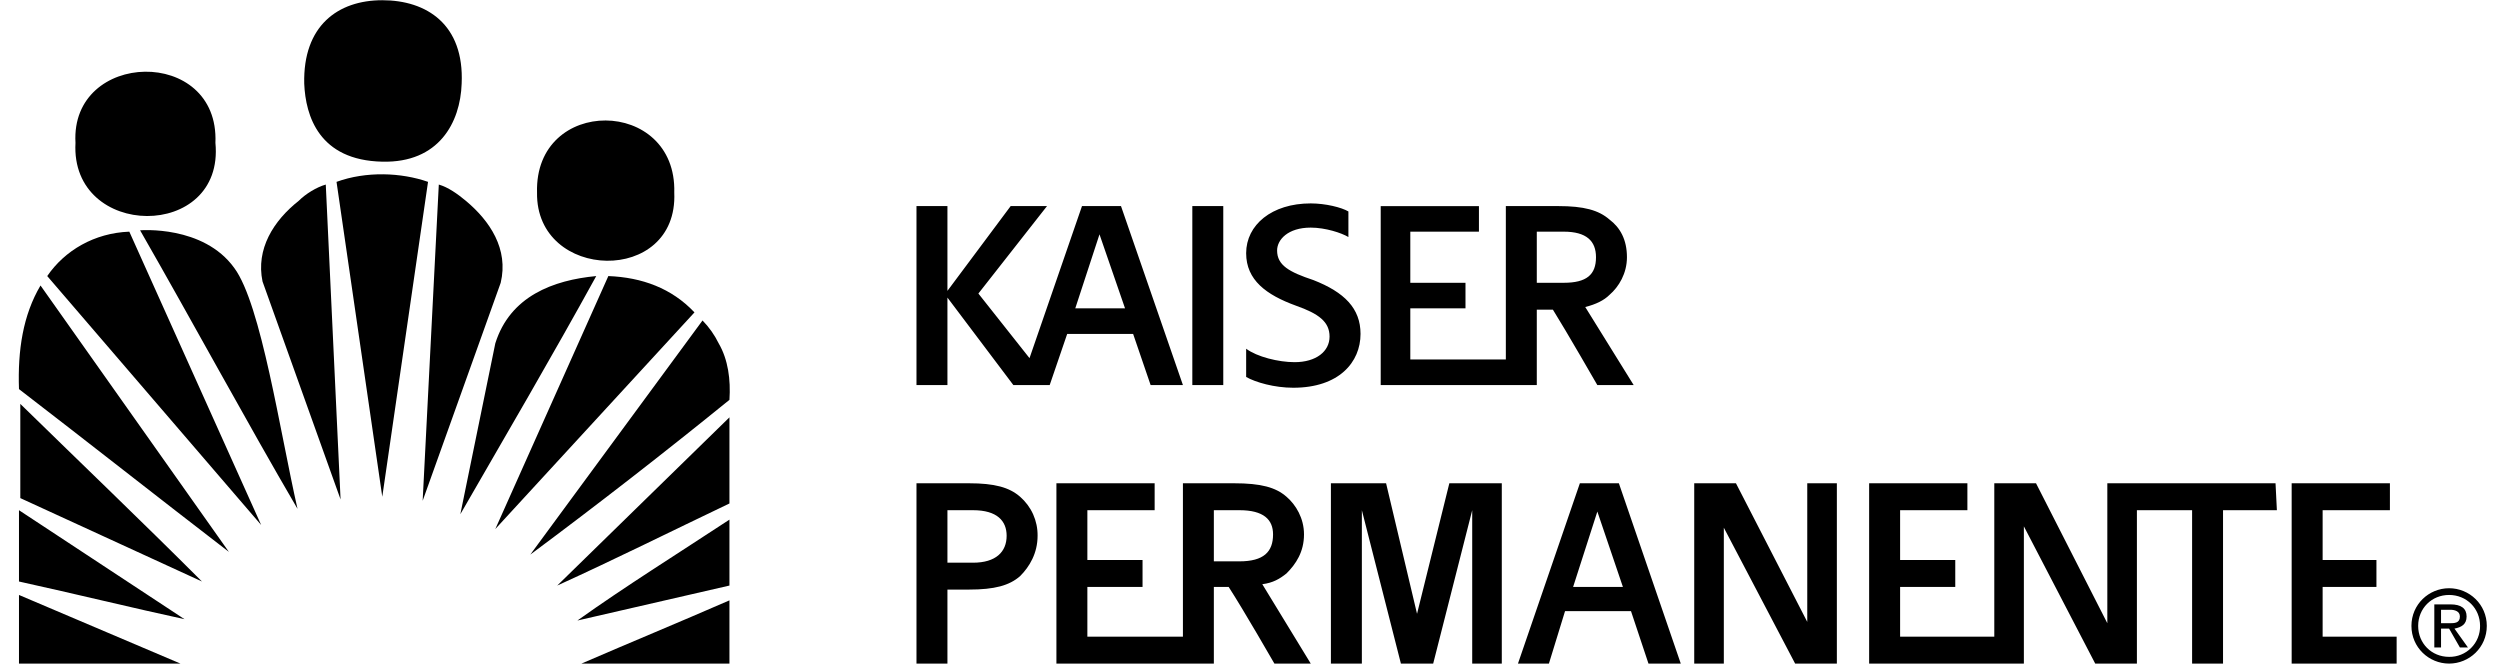
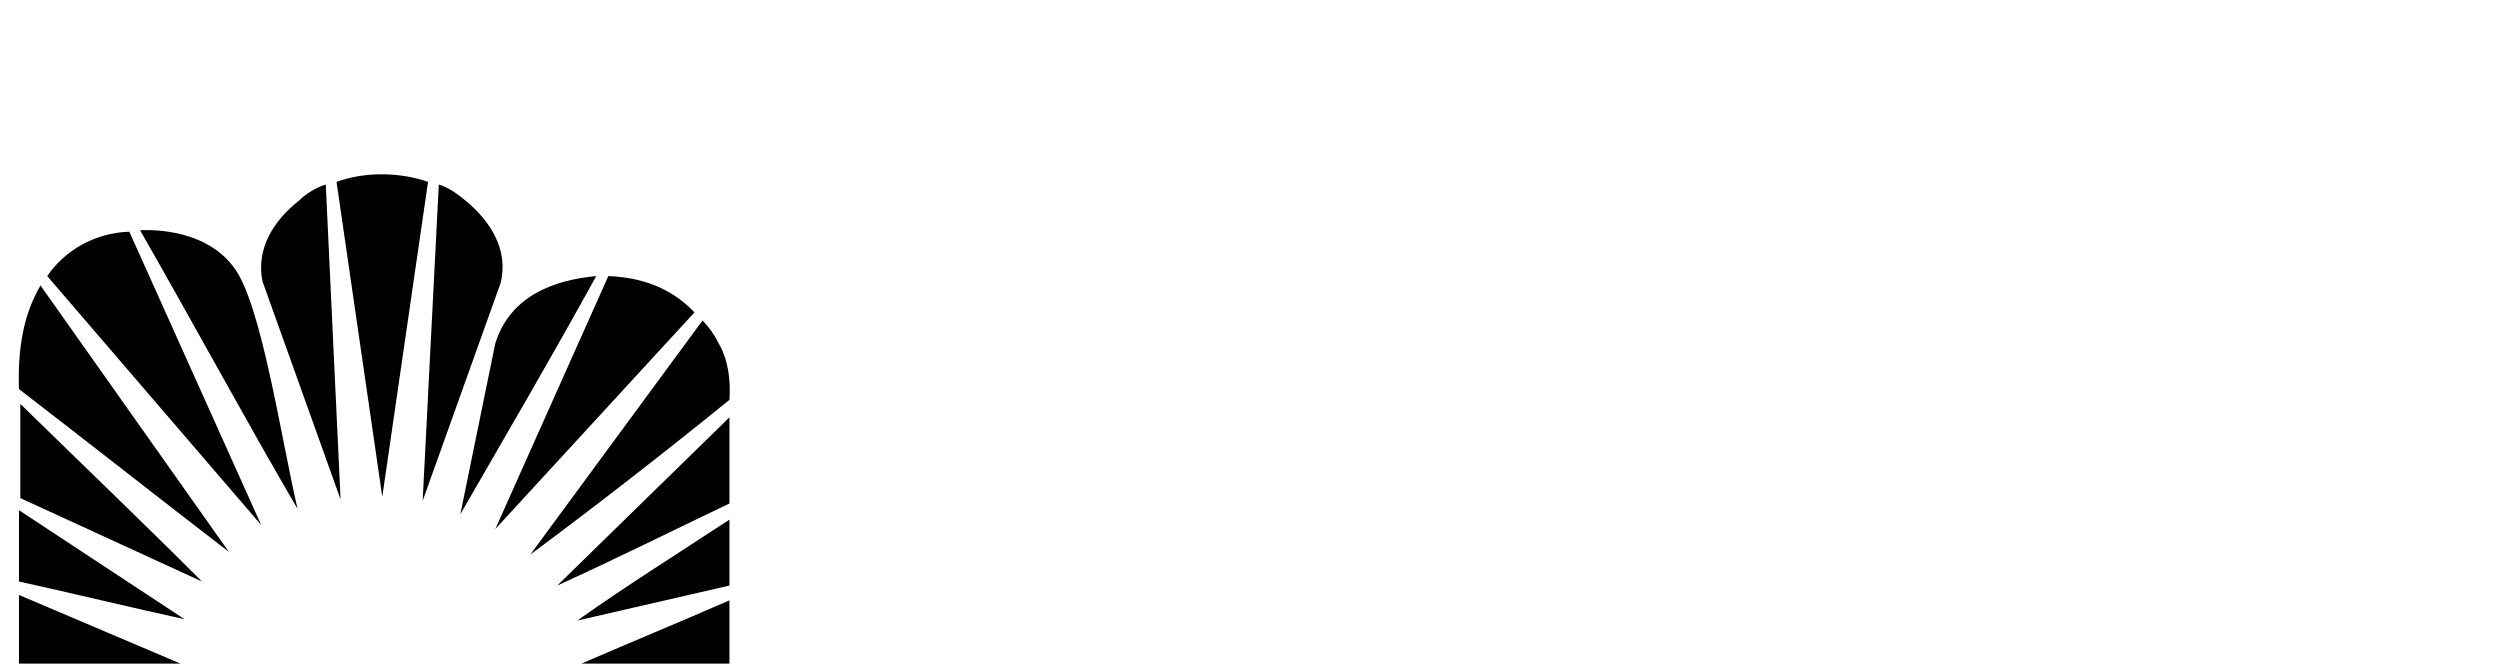
<svg xmlns="http://www.w3.org/2000/svg" width="113" height="30" viewBox="0 0 113 30" fill="none">
  <g clip-path="url(#clip0_4001_12938)">
    <path fill-rule="evenodd" clip-rule="evenodd" d="M21.05 9.072C20.685 8.768 20.259 8.464 19.834 8.342L19.104 22.636L22.631 12.783C22.996 11.261 22.145 9.984 21.05 9.072ZM15.211 8.22L17.279 22.453L19.347 8.22C18.131 7.795 16.55 7.734 15.211 8.22ZM13.508 9.072C12.352 9.985 11.562 11.262 11.866 12.722L15.394 22.575L14.725 8.342C14.299 8.464 13.812 8.768 13.508 9.072ZM6.332 10.41C8.704 14.546 11.137 19.047 13.448 23C12.657 19.533 11.806 13.755 10.59 12.113C9.19 10.167 6.332 10.41 6.332 10.41ZM2.135 12.478L11.805 23.73L5.845 10.471C4.264 10.532 2.925 11.323 2.135 12.478ZM22.388 15.519L20.807 23.243C22.875 19.655 24.943 16.127 26.95 12.478C25.003 12.661 23.057 13.39 22.388 15.519ZM27.497 12.478L22.388 23.912L31.39 14.12C30.356 13.025 29.017 12.539 27.497 12.478ZM0.858 17.587C4.021 20.02 7.183 22.514 10.346 24.946L1.831 12.904C1.04 14.242 0.797 15.823 0.858 17.587ZM32.484 15.519C32.297 15.138 32.051 14.789 31.754 14.485L23.969 25.068C27.019 22.8 30.02 20.468 32.971 18.073C33.032 17.161 32.91 16.249 32.484 15.519ZM0.918 22.514L9.129 26.284C6.392 23.547 3.655 20.932 0.918 18.256V22.514ZM32.971 22.757V18.864L25.186 26.468C27.862 25.25 30.295 24.034 32.971 22.757ZM0.858 26.284C3.352 26.832 6.089 27.501 8.339 27.987L0.858 23.061V26.284ZM32.971 26.467V23.487C30.66 25.007 28.227 26.528 26.098 28.048L32.971 26.467ZM0.858 29.994H8.156L0.858 26.892V29.994ZM32.971 29.994V27.136C30.599 28.17 28.531 29.021 26.281 29.994H32.971Z" fill="black" />
-     <path fill-rule="evenodd" clip-rule="evenodd" d="M30.477 8.707C30.599 4.389 24.152 4.328 24.274 8.707C24.213 12.721 30.66 12.904 30.477 8.707ZM9.737 6.457C9.92 2.078 3.168 2.261 3.412 6.457C3.169 10.836 10.163 10.897 9.737 6.457ZM17.279 7.308C19.834 7.369 20.807 5.544 20.867 3.78C20.989 1.104 19.286 0.01 17.279 0.01C15.272 0.01 13.691 1.165 13.751 3.78C13.812 5.241 14.42 7.247 17.279 7.308ZM53.893 17.405H55.292V9.315H53.893V17.405ZM51.217 15.093L52.008 17.405H53.468L50.669 9.315H48.906L46.534 16.188L44.223 13.268L47.325 9.315H45.682L42.824 13.147V9.315H41.425V17.405H42.824V13.451L45.804 17.405H47.446L48.237 15.093H51.217ZM49.697 10.592L50.852 13.938H48.602L49.697 10.592ZM64.05 27.744L62.651 21.844H60.157V29.994H61.556V23.061L63.321 29.994H64.78L66.544 23.061V29.994H67.881V21.844H65.51L64.05 27.744ZM71.41 21.844L68.612 29.994H70.011L70.74 27.623H73.721L74.511 29.994H75.971L73.173 21.844H71.41ZM71.105 26.528L72.2 23.122L73.355 26.528H71.105ZM81.688 28.109L78.465 21.844H76.579V29.994H77.917V23.852L81.14 29.994H83.026V21.844H81.688V28.109ZM108.328 28.778H104.983V26.528H107.415V25.311H104.983V23.061H108.024V21.844H103.583V29.994H108.328V28.778ZM95.494 21.844H95.251V28.17L92.028 21.844H90.142V28.778H85.885V26.528H88.378V25.311H85.885V23.061H88.926V21.844H84.485V29.994H91.479V23.791L94.704 29.994H96.588V23.061H99.083V29.994H100.481V23.061H102.915L102.854 21.844H95.494ZM58.15 25.919C58.576 25.494 58.941 24.946 58.941 24.155C58.941 23.426 58.576 22.818 58.15 22.453C57.664 22.027 56.995 21.844 55.779 21.844H53.468V28.778H49.149V26.528H51.643V25.311H49.149V23.061H52.19V21.844H47.75V29.994H54.866V26.528H55.535C56.205 27.562 57.603 29.994 57.603 29.994H59.246L57.056 26.406C57.542 26.345 57.846 26.163 58.15 25.919ZM54.866 25.373V23.061H56.022C57.118 23.061 57.542 23.487 57.542 24.155C57.542 24.946 57.117 25.373 56.022 25.373H54.866ZM69.463 13.998H70.192C70.801 14.972 72.199 17.405 72.199 17.405H73.842L71.653 13.877C72.139 13.755 72.504 13.573 72.748 13.329C73.173 12.964 73.538 12.356 73.538 11.627C73.538 10.836 73.234 10.288 72.748 9.923C72.26 9.498 71.592 9.315 70.436 9.315H68.064V16.249H63.746V13.938H66.24V12.782H63.746V10.471H66.848V9.316H62.408V17.406H69.463V13.998ZM69.463 12.721V10.471H70.68C71.714 10.471 72.139 10.897 72.139 11.627C72.139 12.417 71.714 12.782 70.68 12.782H69.463V12.721ZM46.108 22.453C45.621 22.027 44.953 21.844 43.797 21.844H41.425V29.994H42.824V26.649H43.797C44.953 26.649 45.621 26.467 46.108 26.041C46.534 25.615 46.899 25.007 46.899 24.216C46.903 23.882 46.834 23.552 46.698 23.247C46.561 22.943 46.36 22.672 46.108 22.453ZM43.979 25.434H42.824V23.061H43.979C45.074 23.061 45.5 23.549 45.5 24.216C45.5 24.946 45.013 25.434 43.979 25.434ZM61.496 15.093C61.496 13.938 60.766 13.208 59.367 12.66C58.272 12.296 57.725 11.991 57.725 11.322C57.725 10.836 58.212 10.288 59.245 10.288C59.914 10.288 60.644 10.531 60.948 10.714V9.558C60.644 9.376 59.914 9.194 59.245 9.194C57.481 9.194 56.326 10.167 56.326 11.444C56.326 12.66 57.238 13.329 58.576 13.816C59.61 14.181 60.096 14.546 60.096 15.215C60.096 15.884 59.489 16.37 58.516 16.37C57.786 16.37 56.812 16.127 56.326 15.762V17.039C56.752 17.282 57.603 17.526 58.455 17.526C60.523 17.526 61.496 16.371 61.496 15.093ZM109.301 28.291C109.301 27.501 109.909 26.892 110.699 26.892C111.49 26.892 112.099 27.501 112.099 28.291C112.102 28.475 112.067 28.659 111.998 28.83C111.929 29.001 111.826 29.157 111.695 29.287C111.565 29.418 111.409 29.521 111.238 29.59C111.067 29.659 110.884 29.693 110.699 29.69C109.909 29.691 109.301 29.082 109.301 28.291ZM110.699 29.994C111.612 29.994 112.403 29.265 112.403 28.291C112.403 27.317 111.612 26.588 110.699 26.588C109.786 26.588 108.997 27.317 108.997 28.291C108.997 29.265 109.787 29.994 110.699 29.994ZM110.335 28.413H110.699L111.187 29.265H111.551L110.942 28.413C111.247 28.352 111.49 28.23 111.49 27.866C111.49 27.502 111.247 27.318 110.76 27.318H110.031V29.265H110.335L110.335 28.413ZM110.335 28.17V27.562H110.76C110.942 27.562 111.187 27.623 111.187 27.866C111.187 28.17 110.942 28.17 110.699 28.17L110.335 28.17Z" fill="black" />
  </g>
  <defs>
    <clipPath id="clip0_4001_12938">
      <rect width="111.533" height="30" fill="white" transform="translate(0.849)" />
    </clipPath>
  </defs>
</svg>